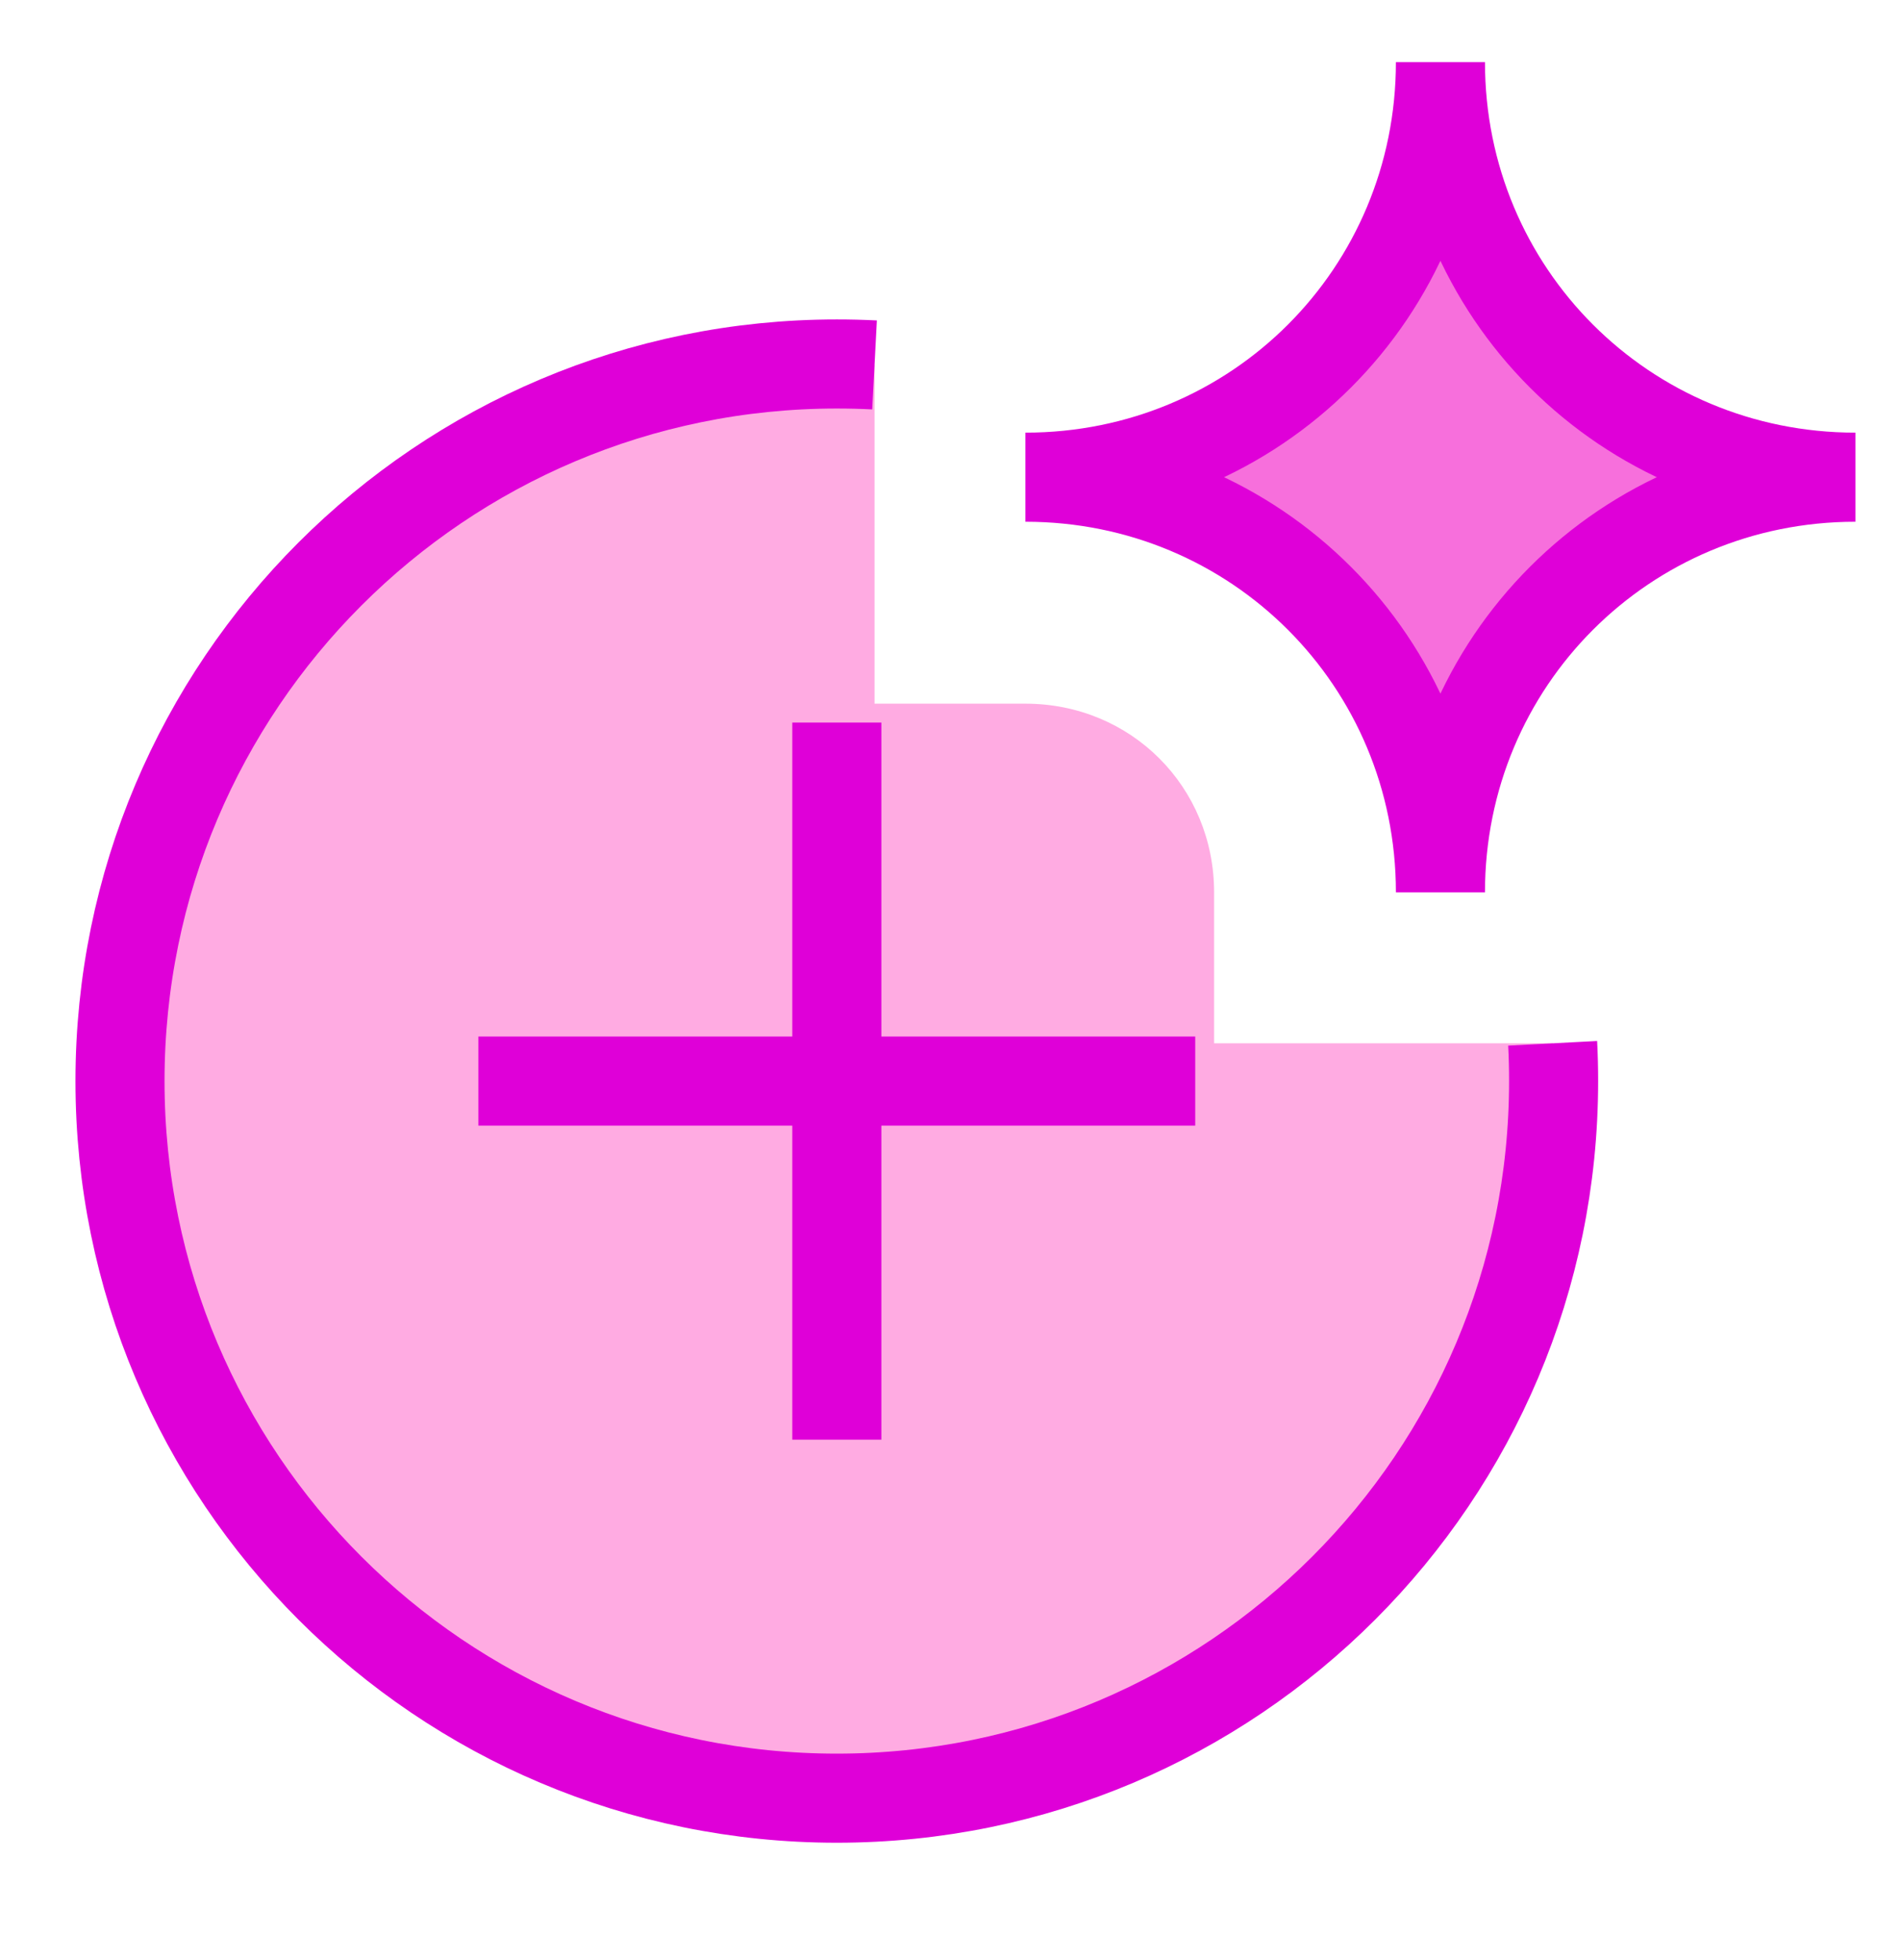
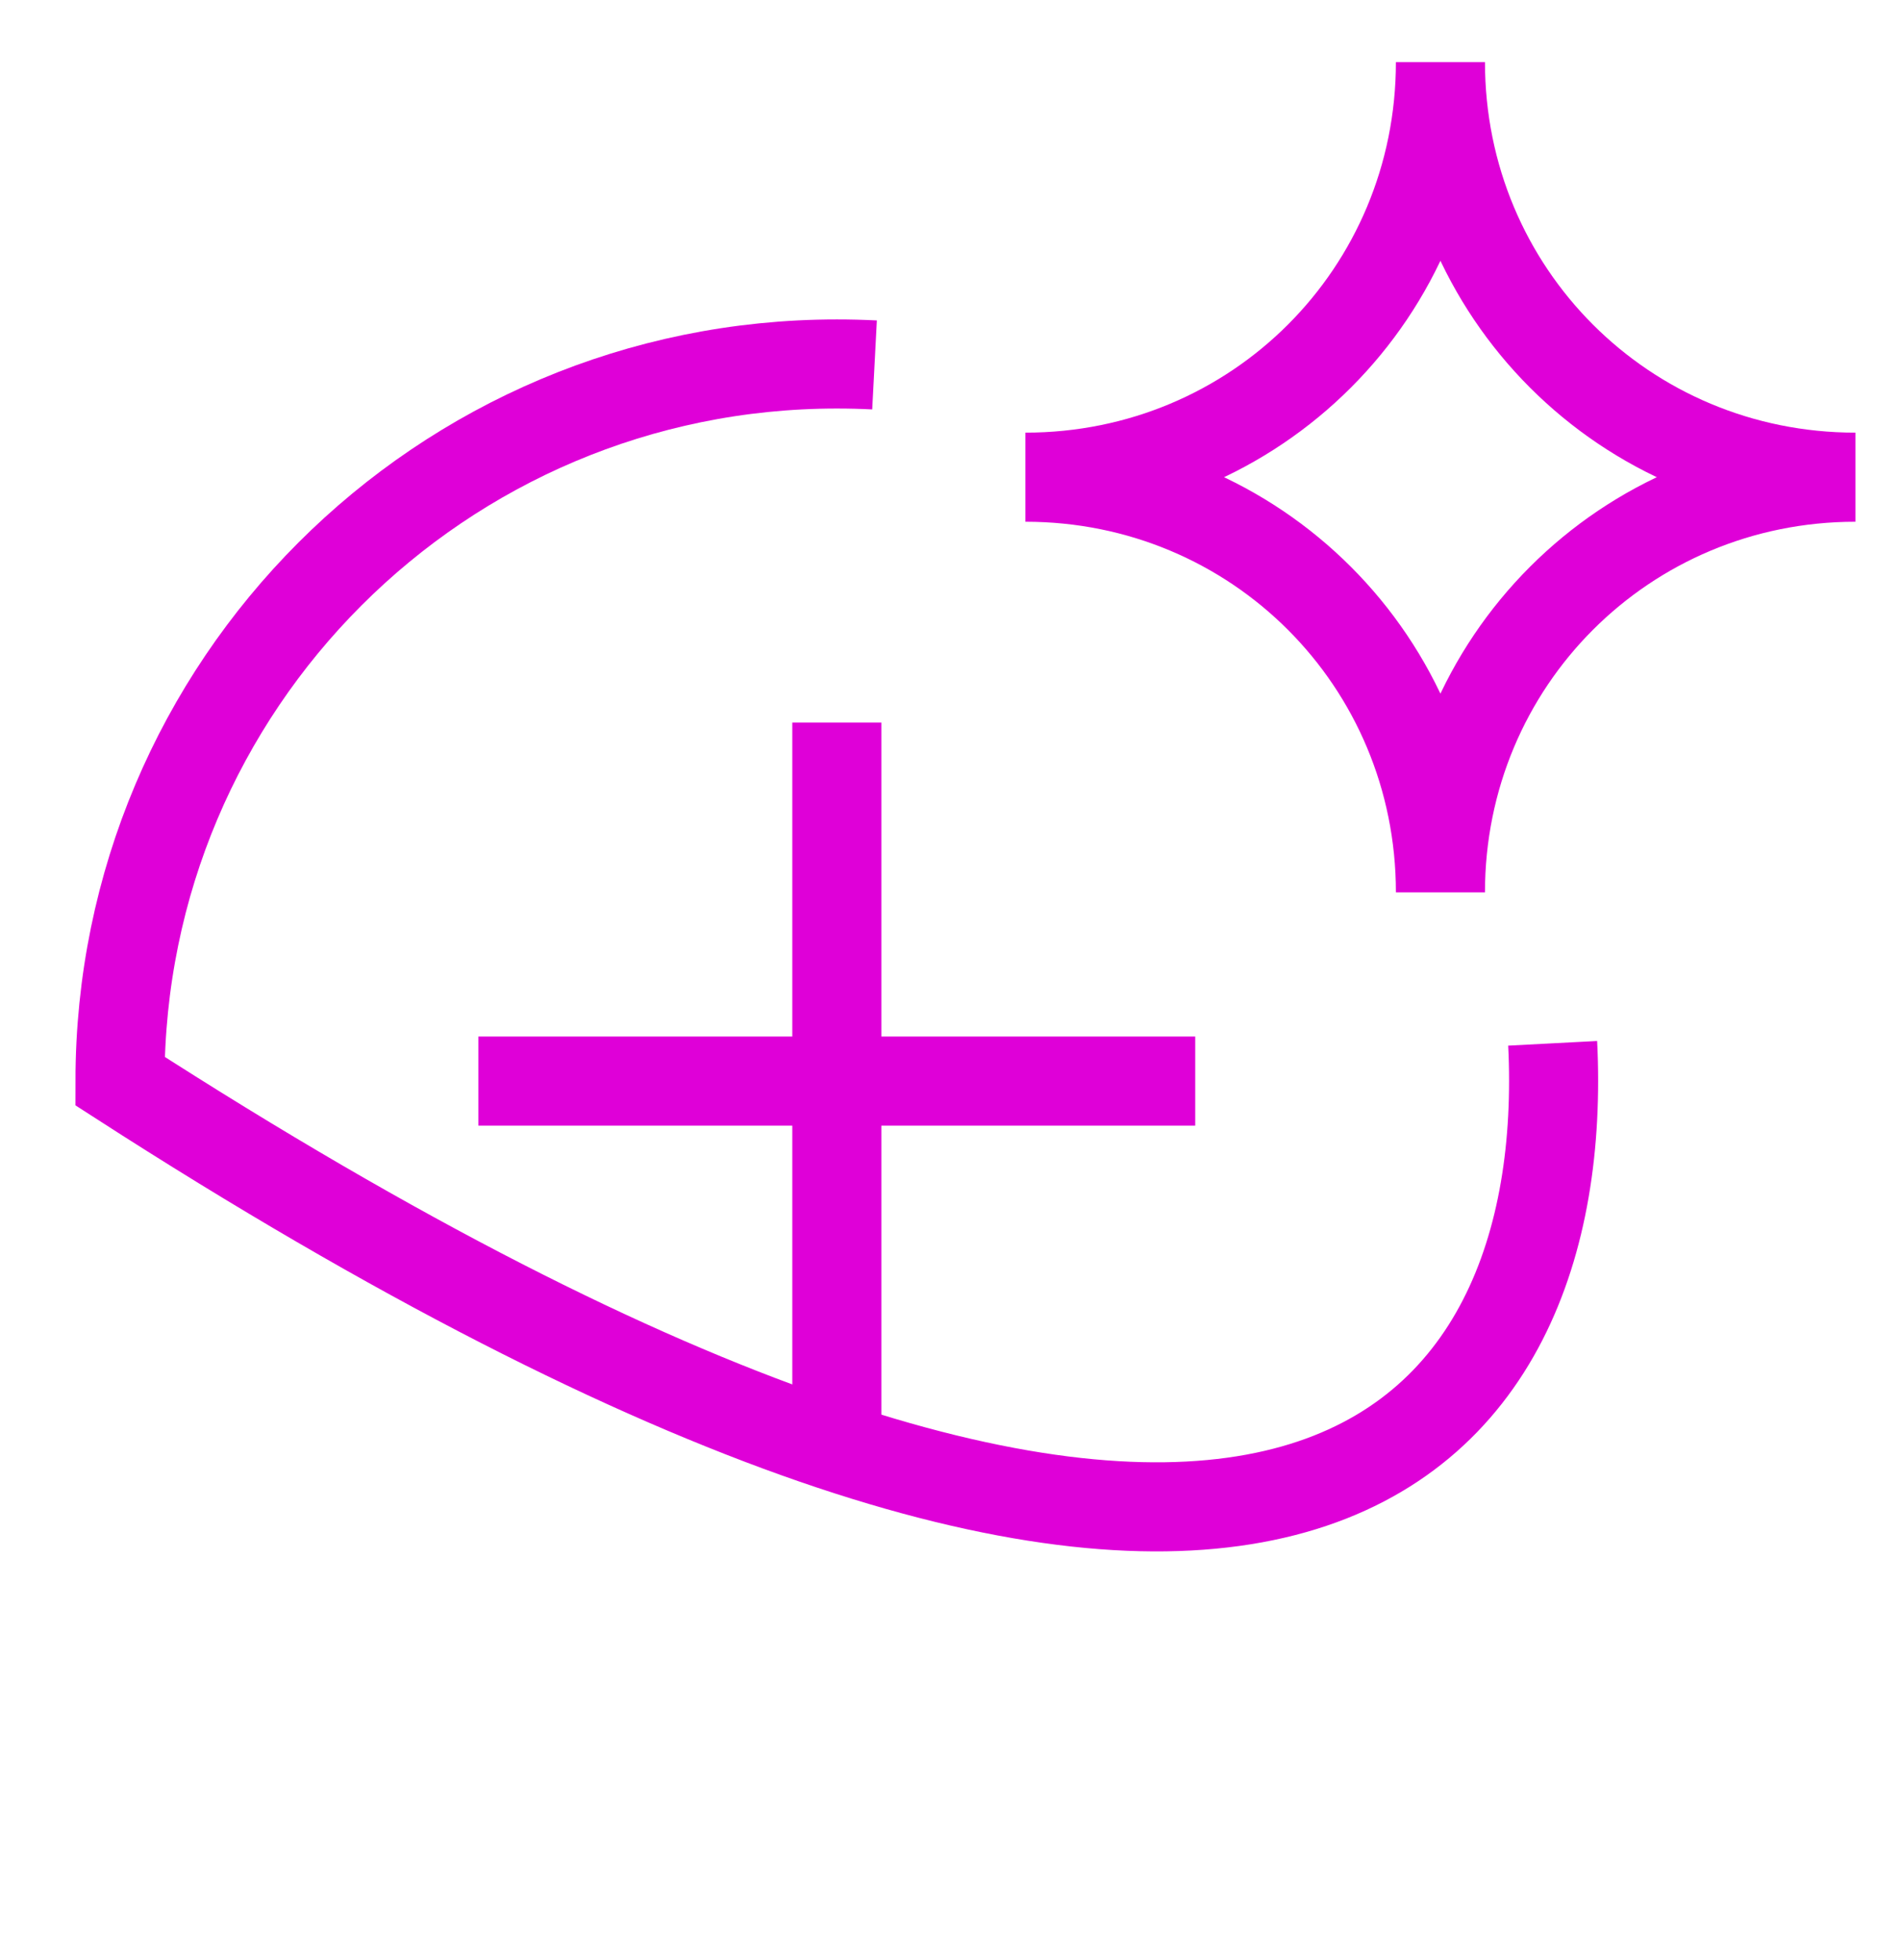
<svg xmlns="http://www.w3.org/2000/svg" width="32" height="33" viewBox="0 0 32 33" fill="none">
-   <path d="M14.093 6.128C14.306 6.128 14.518 6.133 14.729 6.144V11.847H17.27C19.048 11.847 20.448 13.246 20.448 15.024V17.565H26.149C26.16 17.776 26.166 17.988 26.166 18.201C26.166 24.869 20.761 30.274 14.093 30.274C7.426 30.274 2.021 24.869 2.021 18.201C2.021 11.533 7.426 6.128 14.093 6.128Z" fill="#FFABE2" />
  <path d="M14.094 12.165V24.238" stroke="#DF00D8" stroke-width="1.5" />
  <path d="M8.057 18.201H20.13" stroke="#DF00D8" stroke-width="1.5" />
-   <path d="M14.729 6.144C14.518 6.133 14.306 6.128 14.093 6.128C7.426 6.128 2.021 11.533 2.021 18.201C2.021 24.869 7.426 30.274 14.093 30.274C20.761 30.274 26.166 24.869 26.166 18.201C26.166 17.988 26.161 17.776 26.15 17.565" stroke="#DF00D8" stroke-width="1.5" />
-   <path d="M17.27 8.034C21.154 8.034 24.26 4.928 24.26 1.045C24.26 4.928 27.366 8.034 31.25 8.034C27.366 8.034 24.26 11.141 24.26 15.024C24.26 11.141 21.154 8.034 17.27 8.034Z" fill="#F76FDC" />
+   <path d="M14.729 6.144C14.518 6.133 14.306 6.128 14.093 6.128C7.426 6.128 2.021 11.533 2.021 18.201C20.761 30.274 26.166 24.869 26.166 18.201C26.166 17.988 26.161 17.776 26.15 17.565" stroke="#DF00D8" stroke-width="1.5" />
  <path d="M17.27 8.034C21.154 8.034 24.26 4.928 24.26 1.045C24.26 4.928 27.366 8.034 31.25 8.034C27.366 8.034 24.26 11.141 24.26 15.024C24.26 11.141 21.154 8.034 17.27 8.034Z" stroke="#DF00D8" stroke-width="1.5" />
</svg>